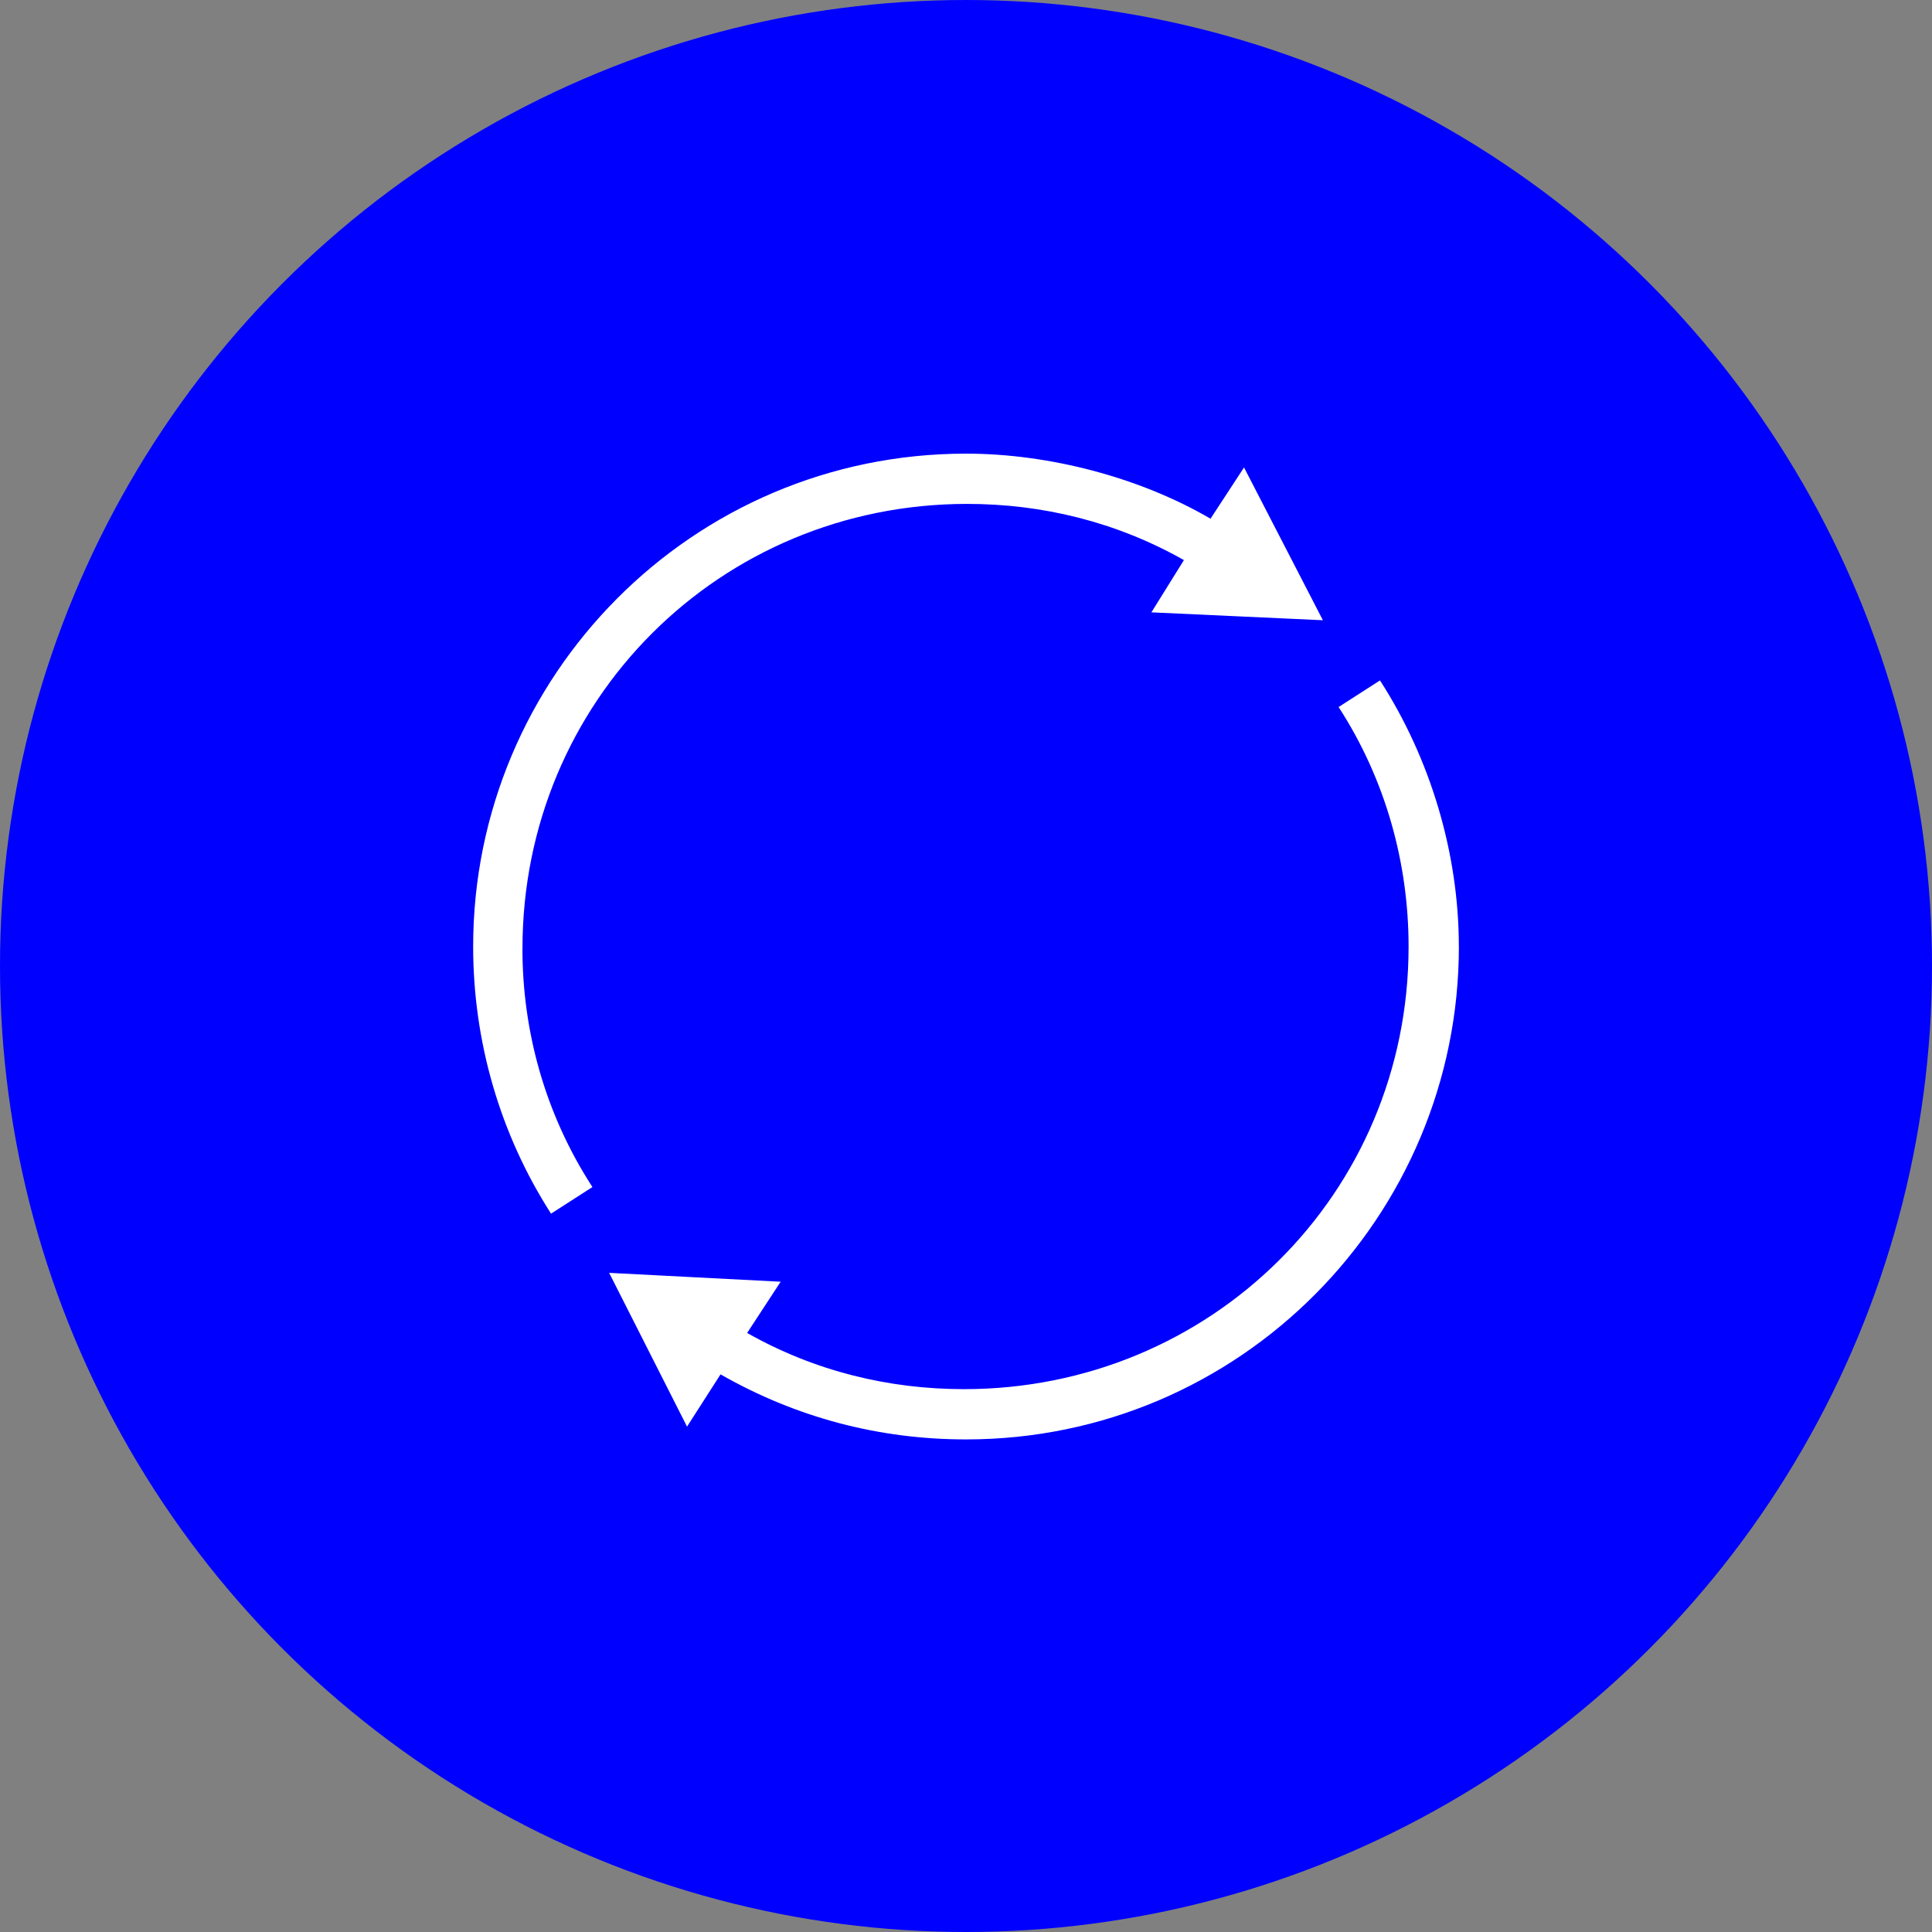
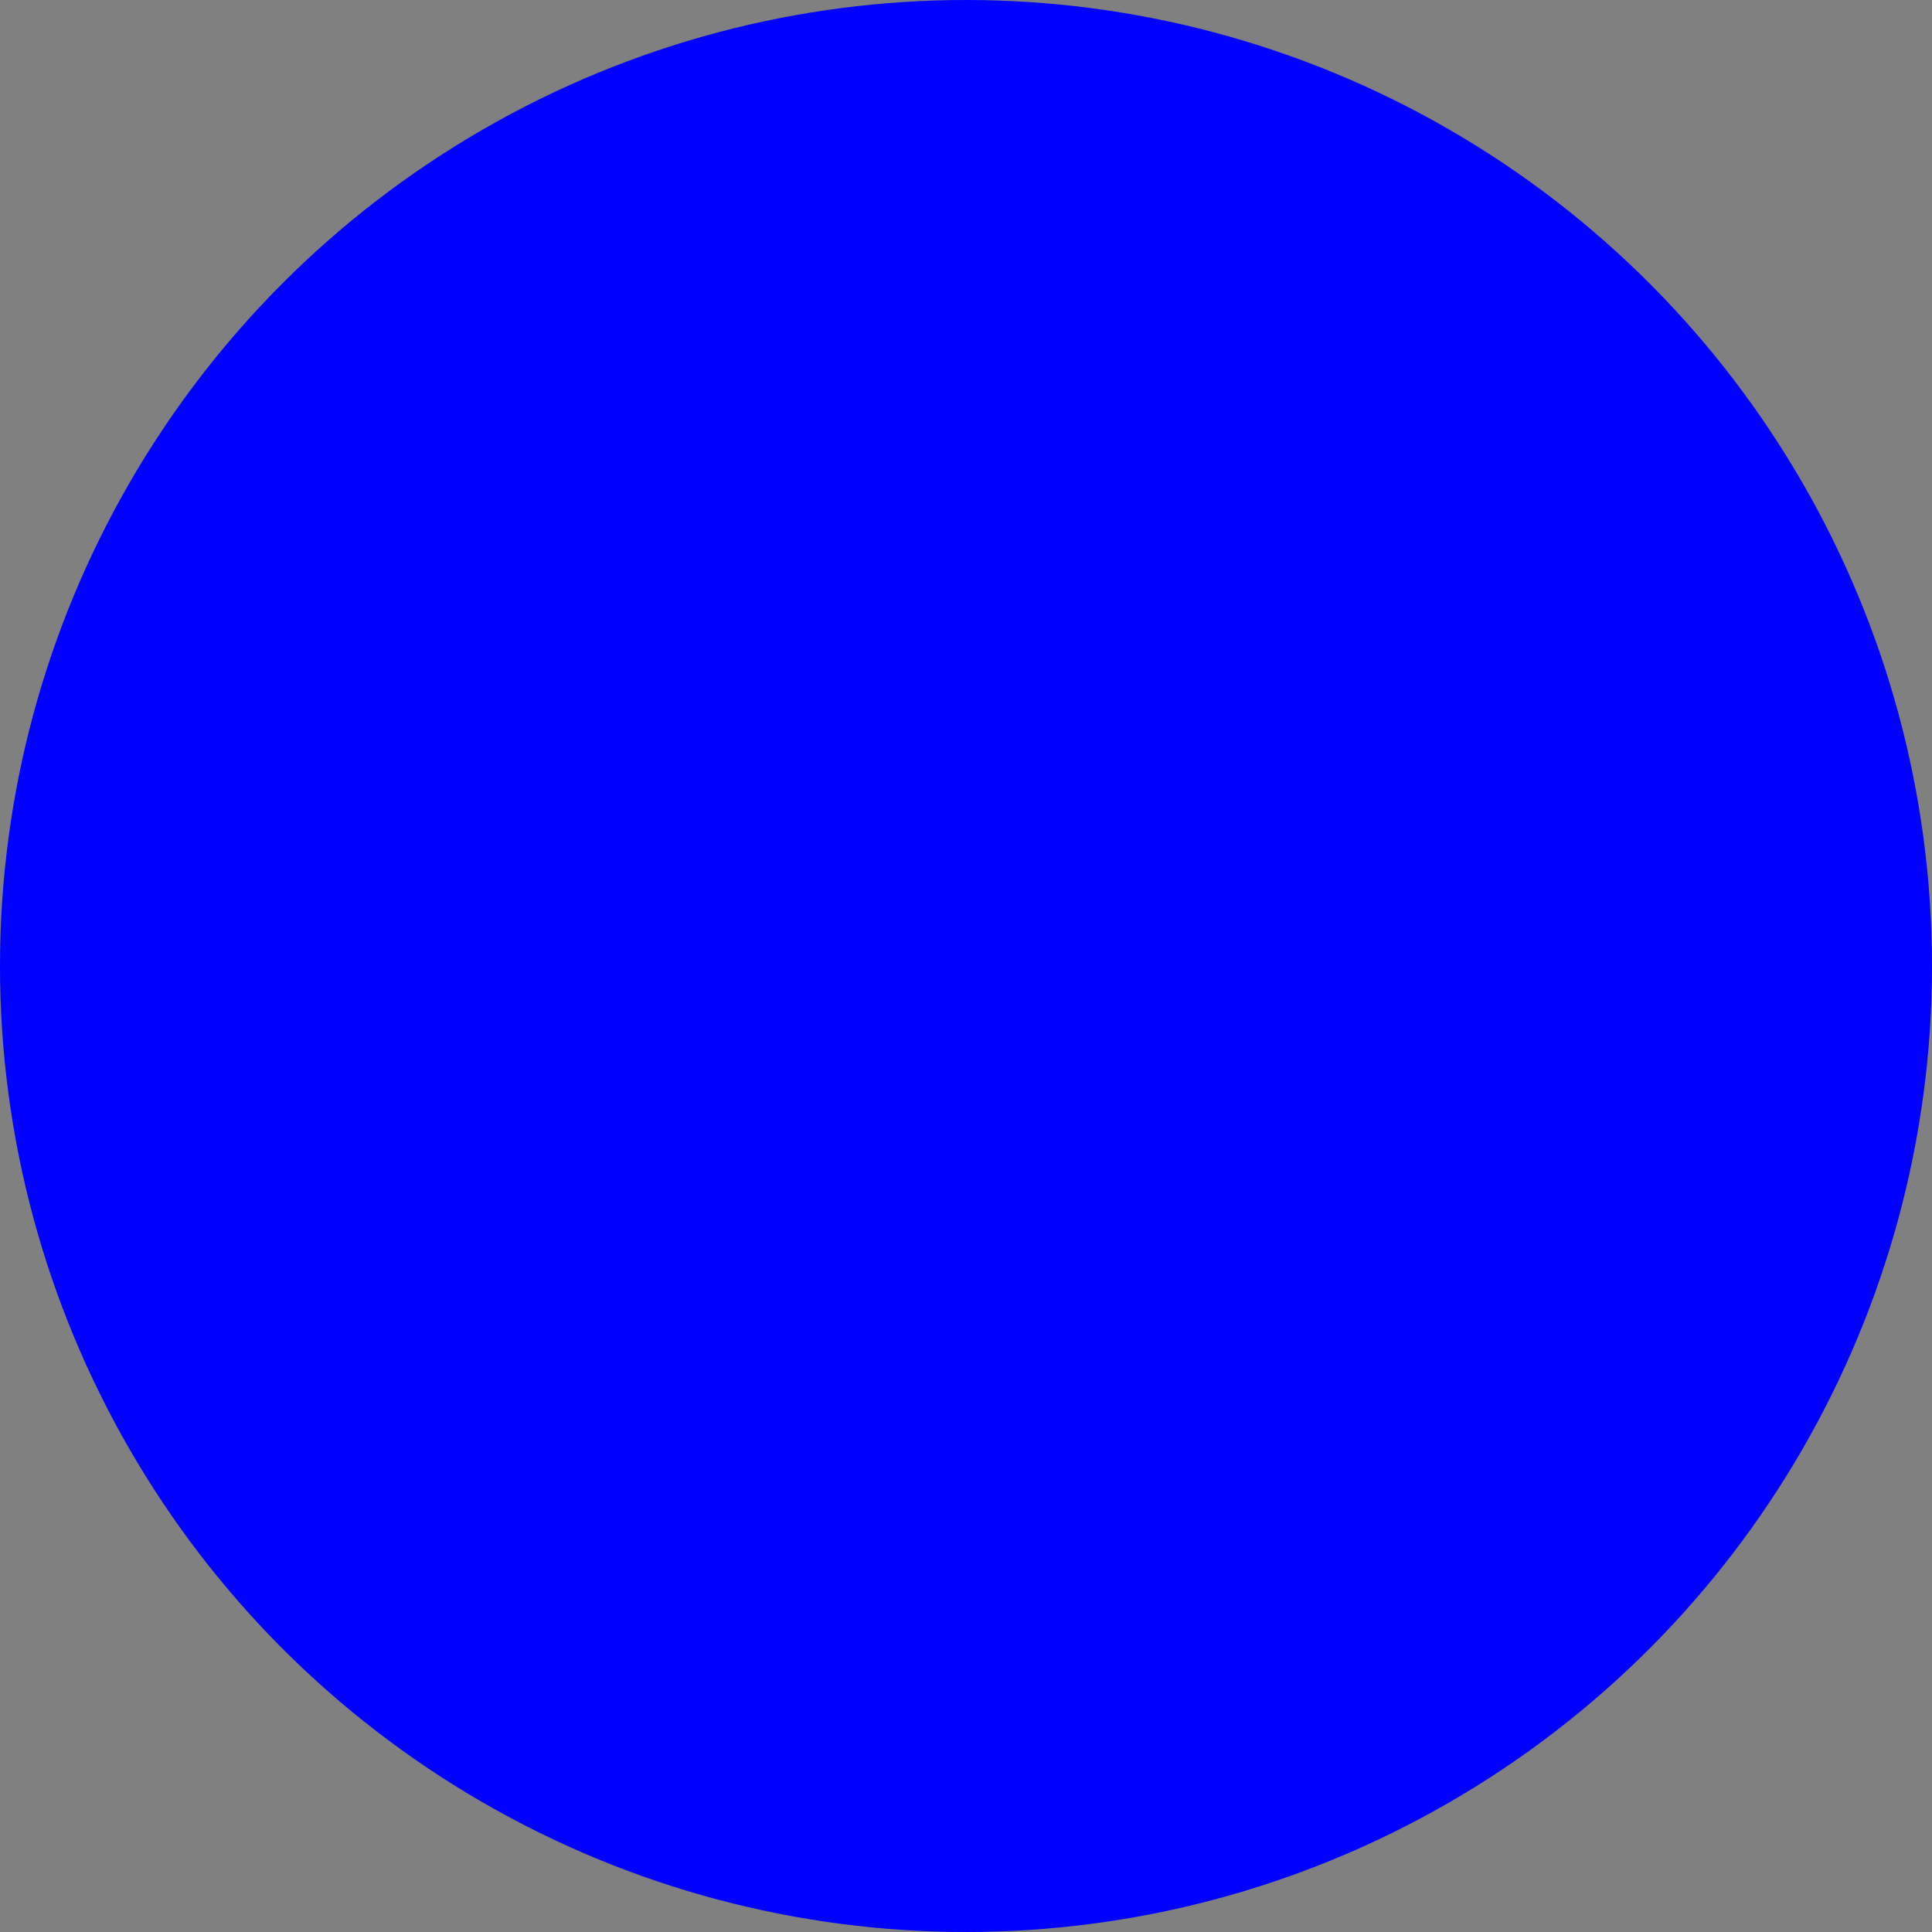
<svg xmlns="http://www.w3.org/2000/svg" viewBox="0 0 512 512">
  <rect x="0" y="0" width="512" height="512" fill="#808080" stroke="none" />
  <defs>
    <style>
      .cls-1 {
        fill: #fff;
      }

      .cls-1, .cls-2 {
        stroke-width: 0px;
      }

      .cls-2 {
        fill: blue;
      }
    </style>
  </defs>
  <g id="Layer_1" data-name="Layer 1">
    <circle class="cls-2" cx="256" cy="256" r="256" />
  </g>
  <g id="Layer_2" data-name="Layer 2">
-     <path class="cls-1" d="M138.45,251.36c0,21.94,6.01,43.89,18.55,63.22l-10.97,7.05c-13.58-21.16-20.64-45.72-20.64-70.79,0-71.58,57.99-130.62,130.62-130.62,21.94,0,45.98,6.27,64.79,17.24l8.88-13.58,20.9,40.49-45.45-2.09,8.62-13.85c-18.03-10.19-37.62-14.89-57.47-14.89-65.57,0-117.82,52.25-117.82,117.81ZM386.62,250.84c0,71.58-57.99,130.62-130.62,130.62-22.99,0-44.93-5.75-65.05-17.24l-8.88,13.85-20.64-40.75,45.45,2.35-8.88,13.58c18.02,10.19,37.62,14.89,57.47,14.89,65.31,0,117.82-51.72,117.82-117.29,0-21.94-6.01-44.15-18.55-63.48l10.97-7.05c13.32,20.64,20.9,45.72,20.9,70.53Z" />
-   </g>
+     </g>
</svg>